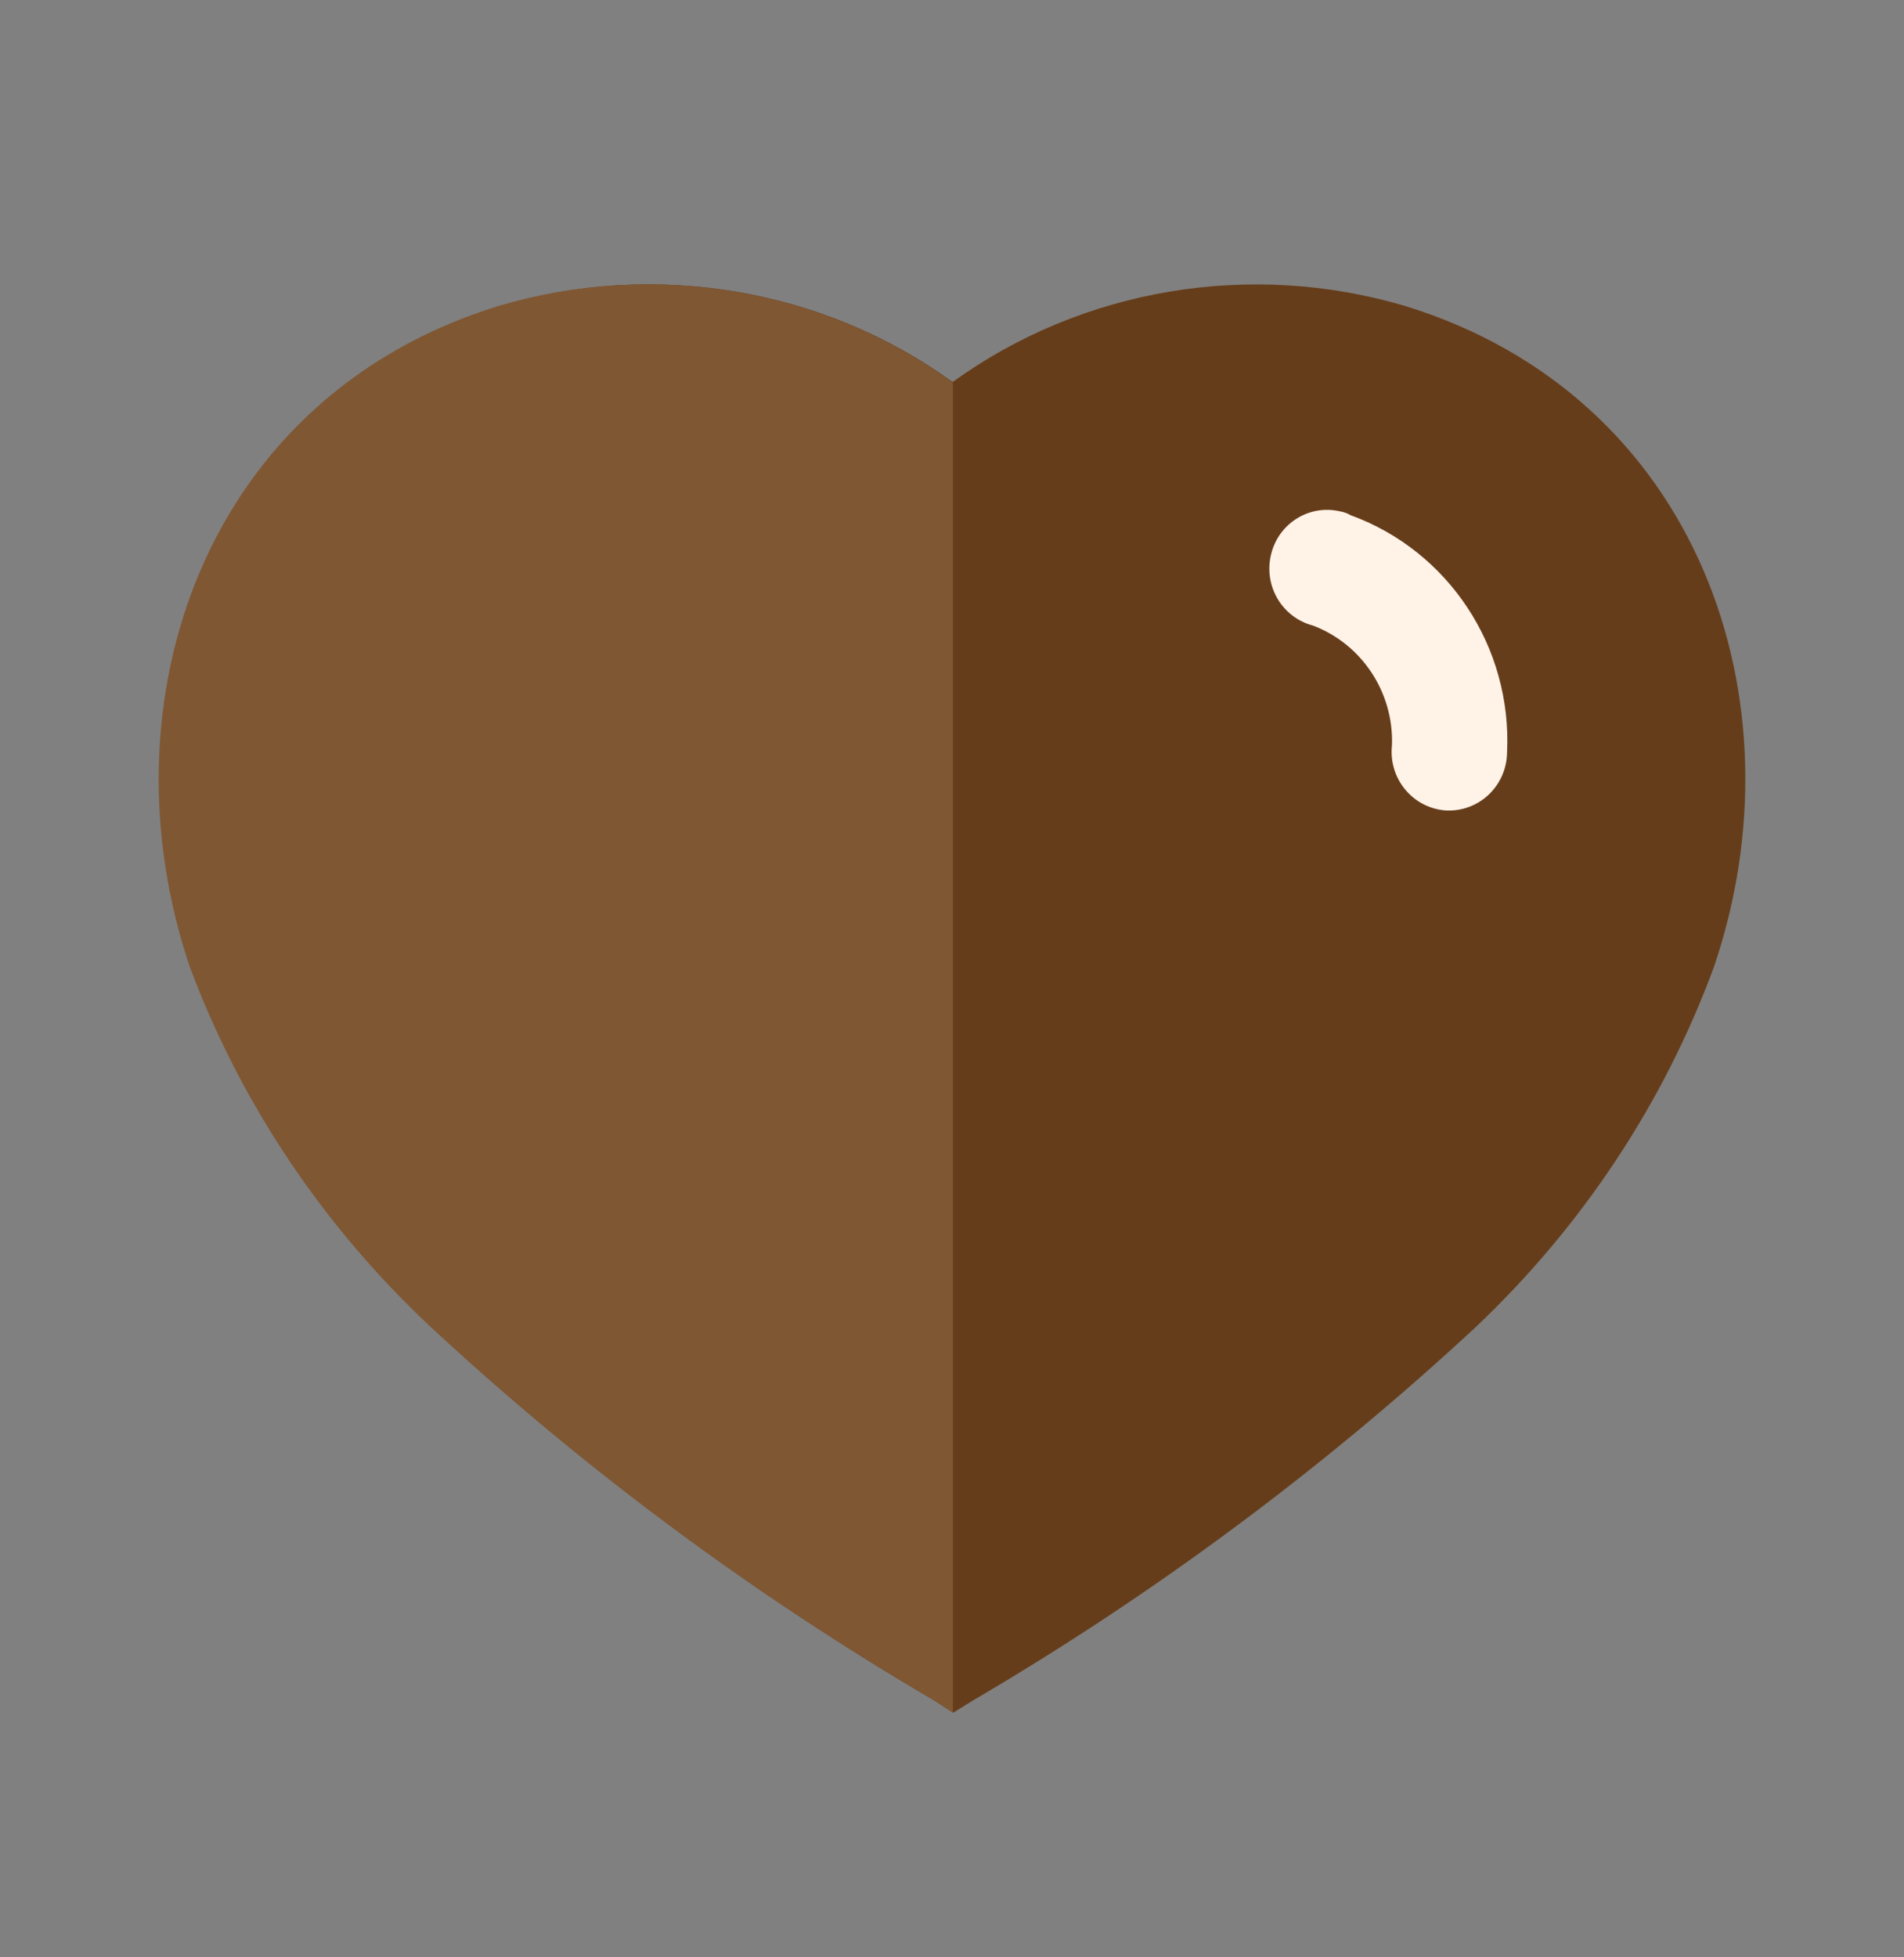
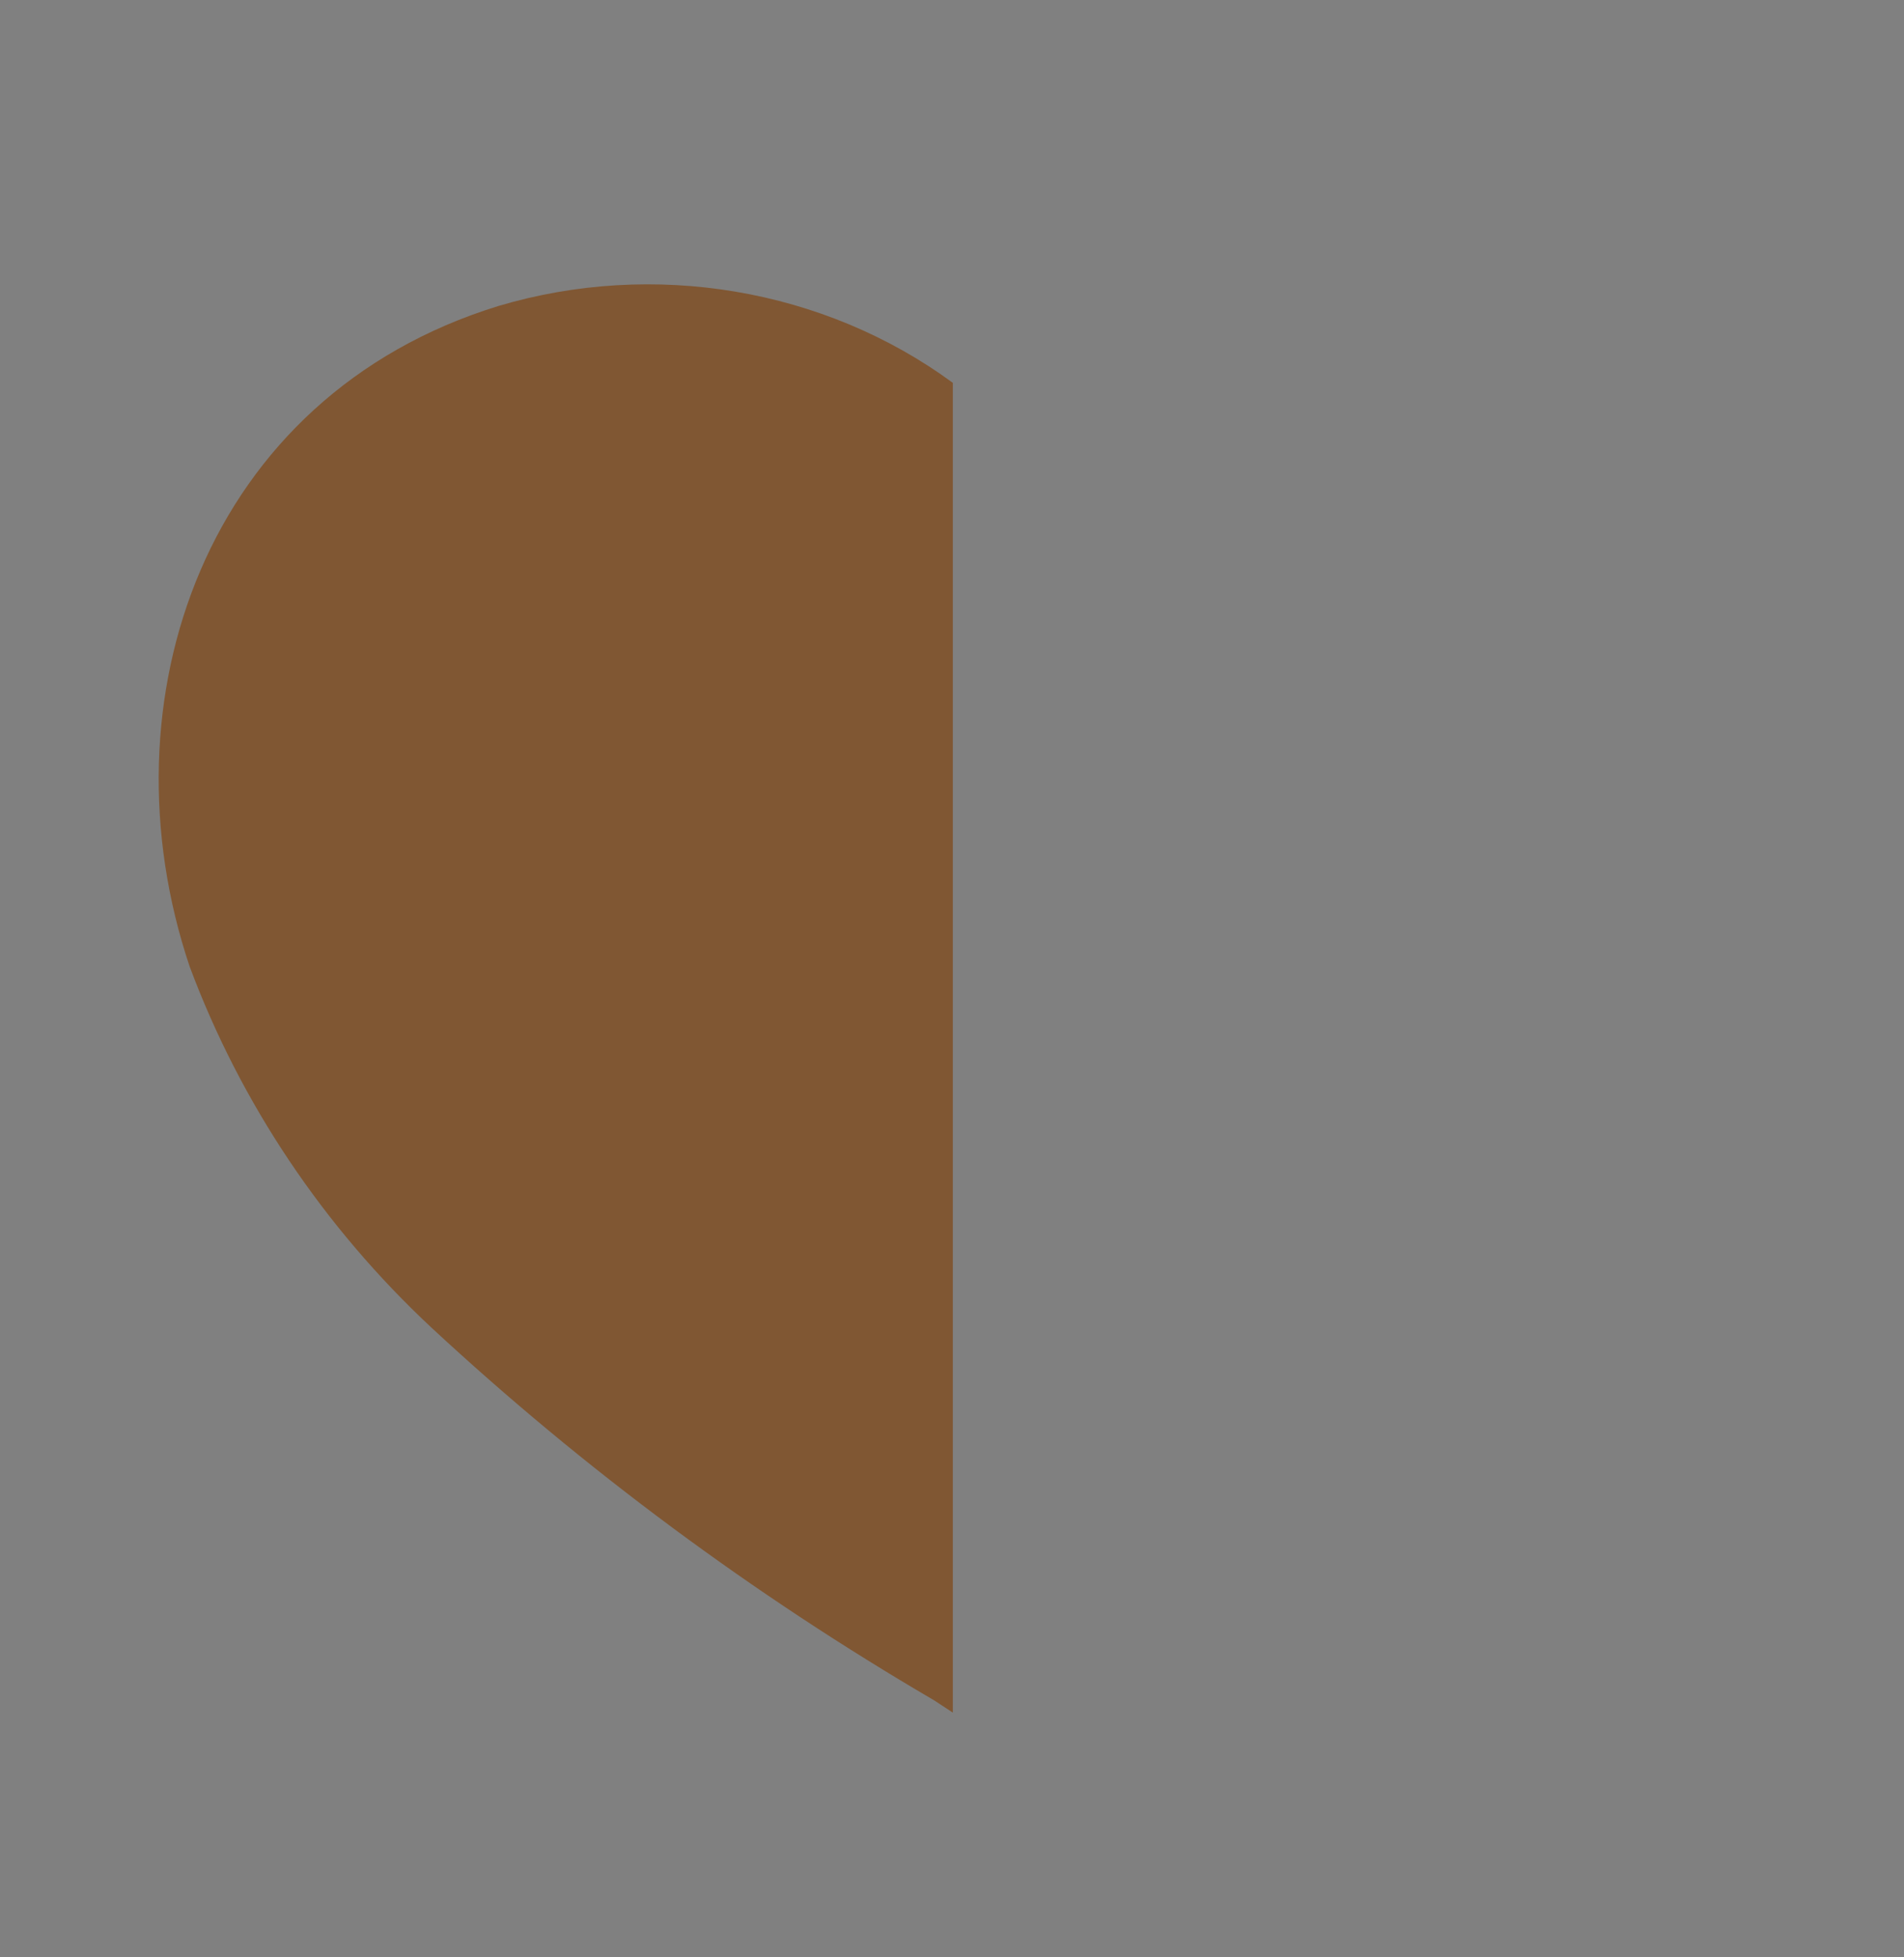
<svg xmlns="http://www.w3.org/2000/svg" width="36" height="37" viewBox="0 0 36 37" fill="none">
  <rect x="0" y="0" width="36" height="37" fill="#808080" stroke="none" />
  <g clip-path="url(#clip0_82_25817)">
-     <path d="M17.664 32.144C14.239 30.14 11.056 27.777 8.172 25.099C6.136 23.186 4.581 20.851 3.626 18.271C1.919 13.241 3.906 7.492 9.452 5.785C12.379 4.914 15.563 5.449 18.011 7.222C20.459 5.451 23.642 4.916 26.57 5.785C32.115 7.492 34.115 13.241 32.409 18.271C31.461 20.849 29.916 23.183 27.889 25.099C25.003 27.774 21.82 30.137 18.397 32.144L18.024 32.375L17.664 32.144Z" fill="#663D1A" />
    <path d="M18.016 32.374L17.664 32.143C14.235 30.14 11.047 27.777 8.159 25.098C6.113 23.188 4.549 20.853 3.586 18.271C1.893 13.24 3.879 7.491 9.425 5.784C12.352 4.913 15.578 5.448 18.016 7.237V32.374Z" fill="#805733" />
-     <path d="M27.346 15.321C27.044 15.302 26.764 15.16 26.57 14.926C26.375 14.693 26.285 14.389 26.319 14.086C26.352 13.088 25.752 12.179 24.828 11.826C24.241 11.674 23.887 11.073 24.033 10.48C24.172 9.896 24.749 9.533 25.329 9.665C25.402 9.676 25.472 9.701 25.537 9.739C27.39 10.414 28.59 12.233 28.495 14.222C28.492 14.523 28.368 14.81 28.151 15.018C27.934 15.225 27.644 15.334 27.346 15.321Z" fill="#FFF2E7" />
  </g>
  <defs>
    <clipPath id="clip0_82_25817">
      <rect width="30" height="27" fill="white" transform="translate(3 5.375)" />
    </clipPath>
  </defs>
</svg>